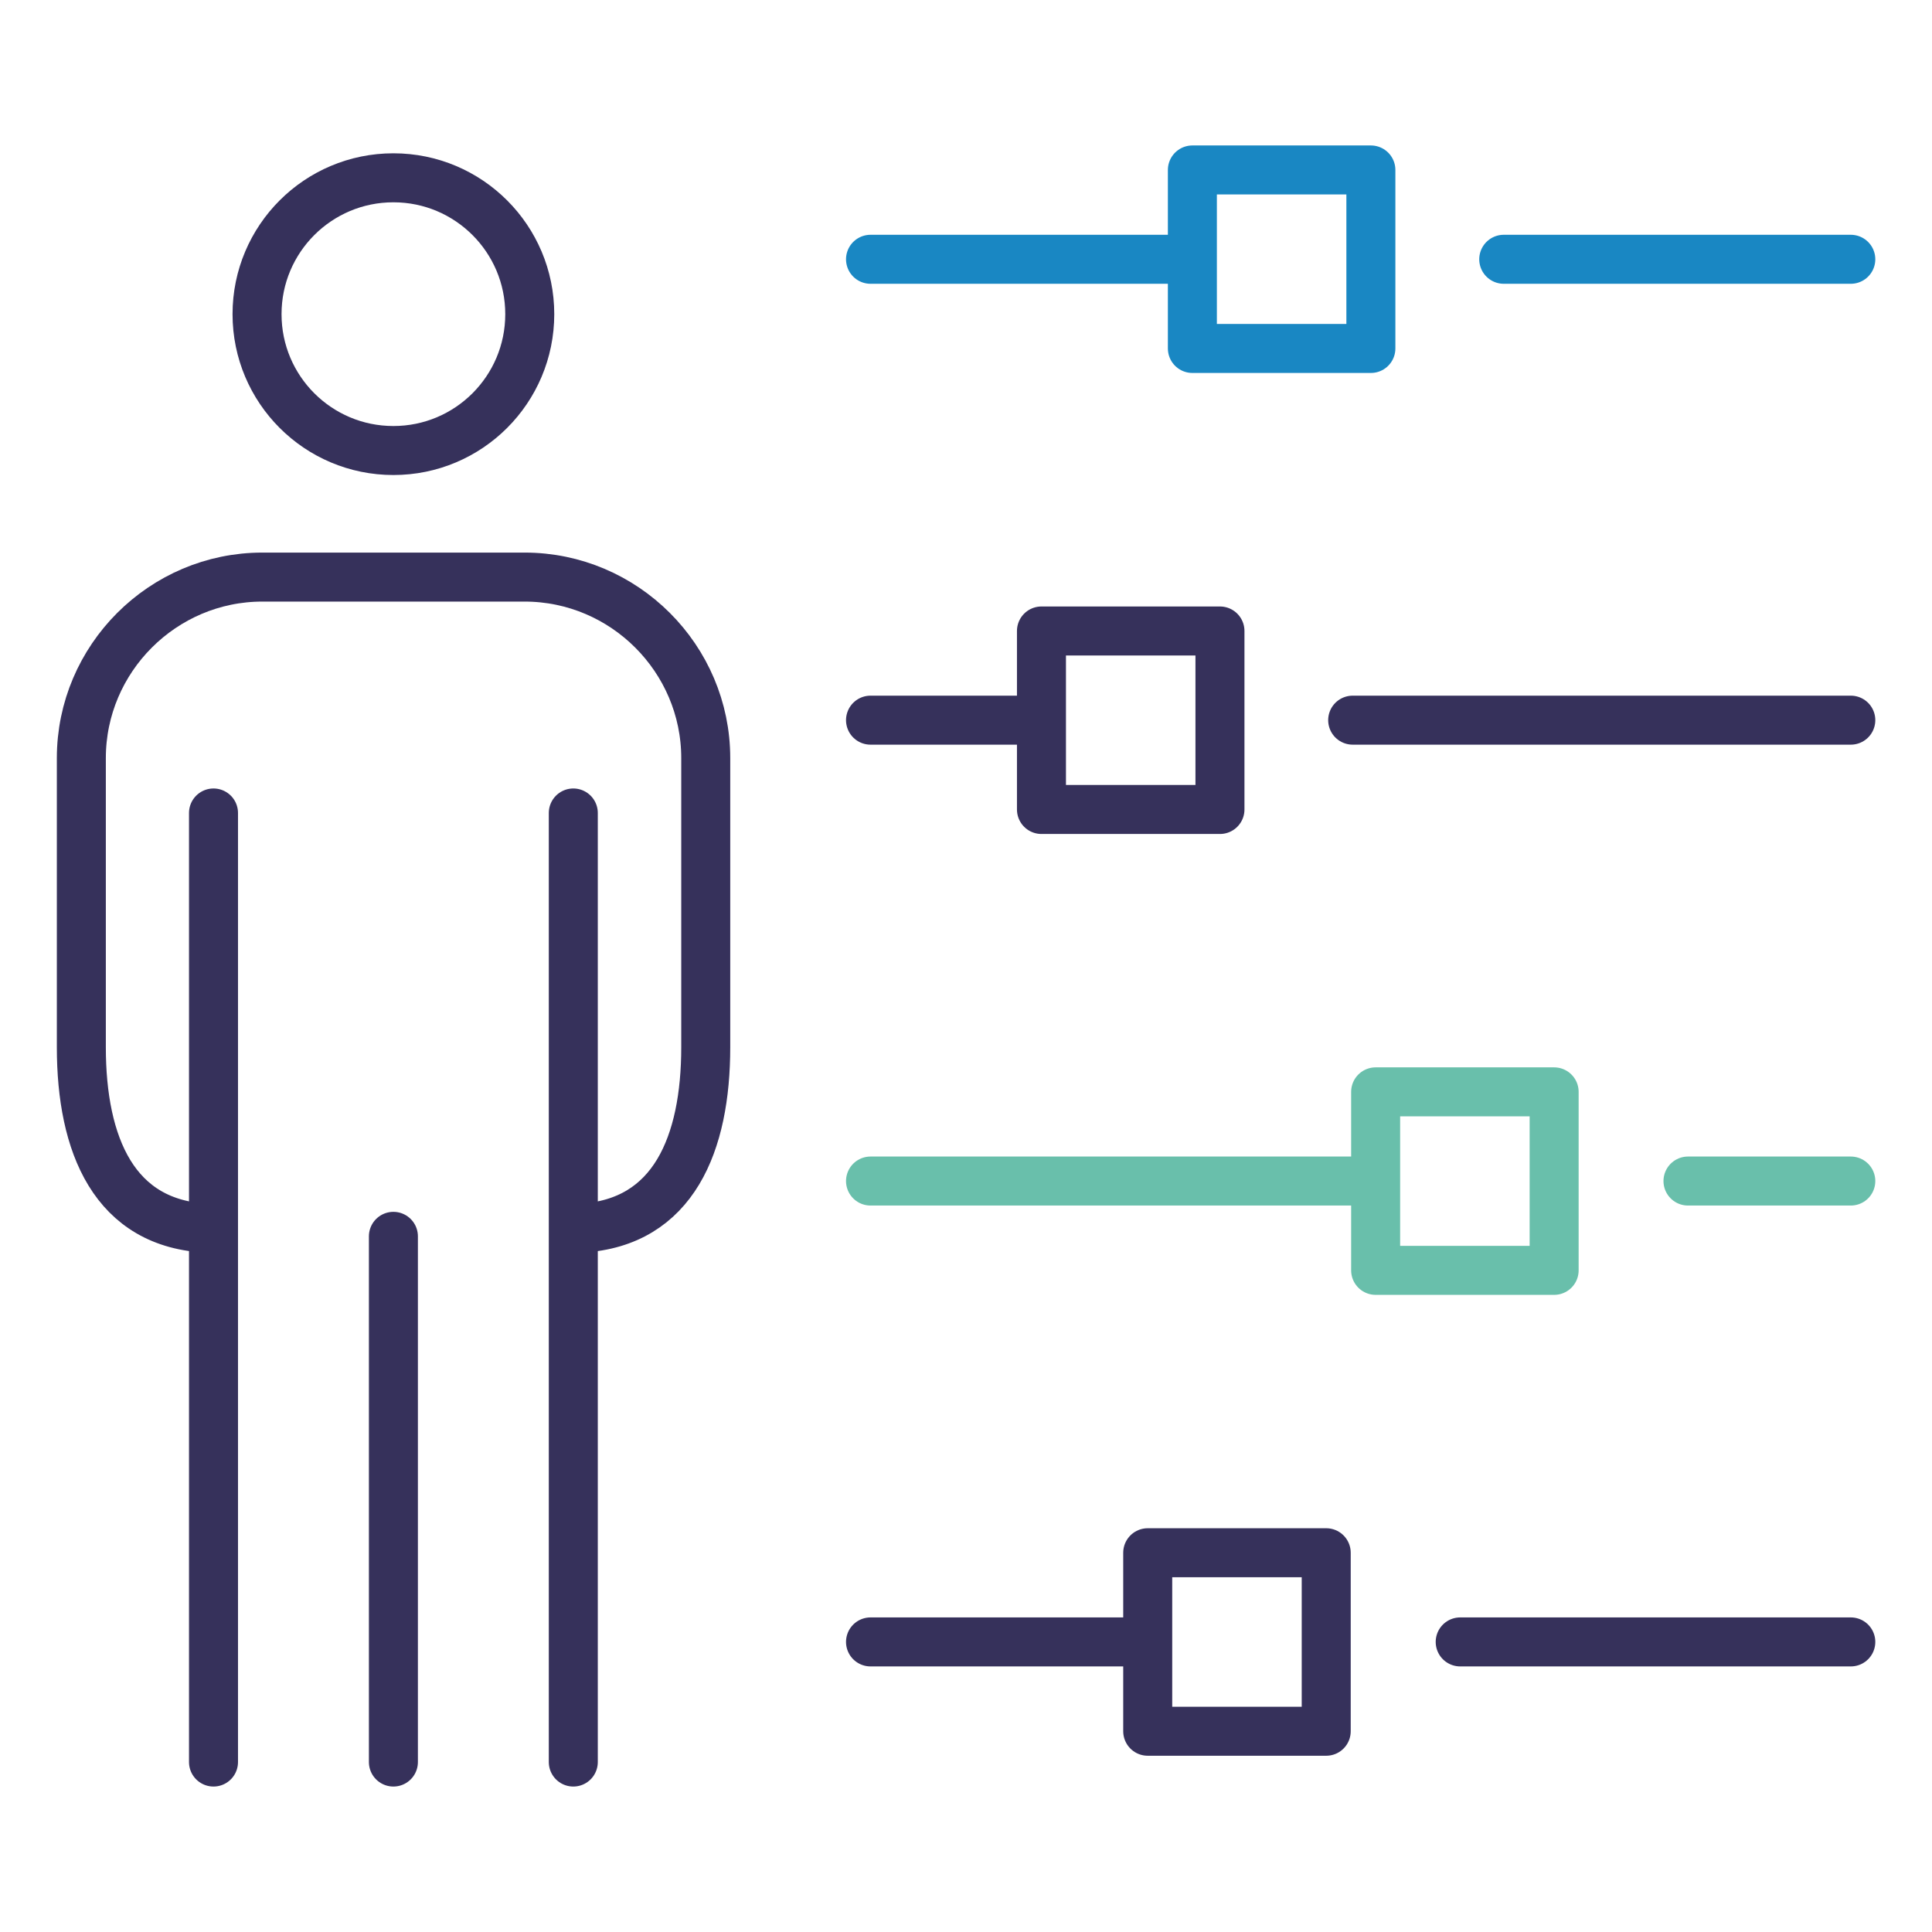
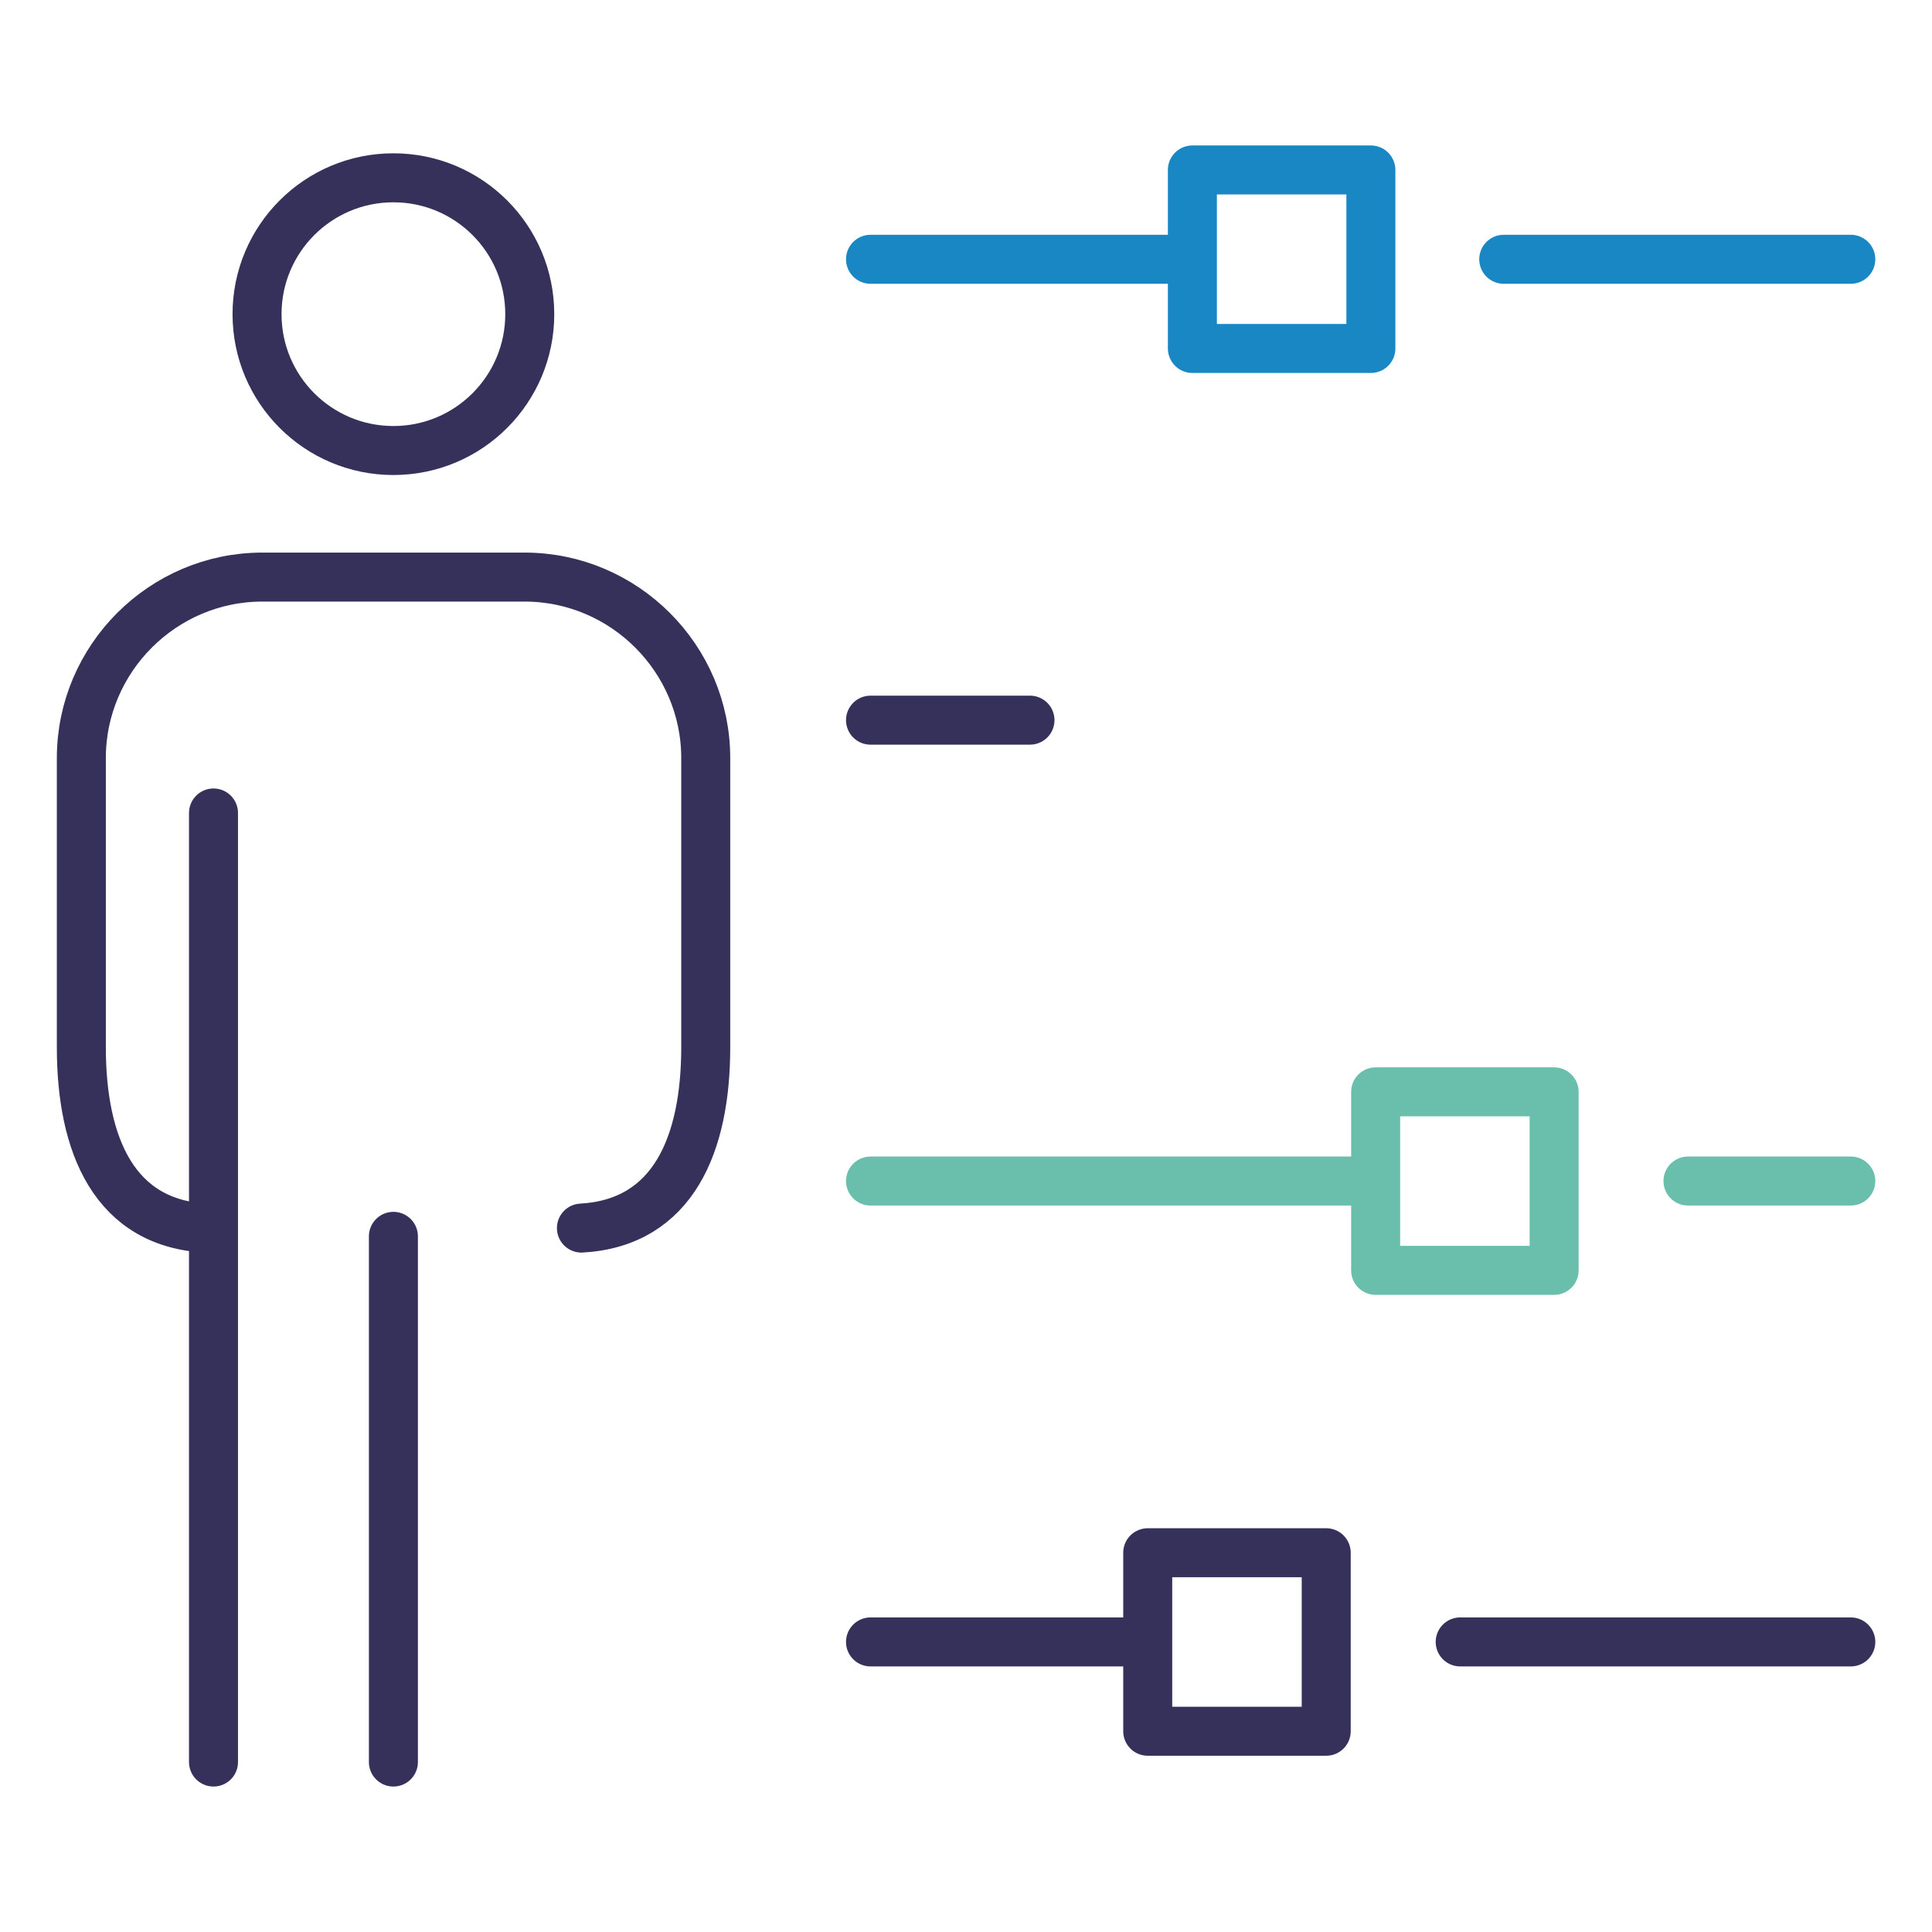
<svg xmlns="http://www.w3.org/2000/svg" id="Calque_1" viewBox="0 0 138 138">
  <defs>
    <style>.cls-1{stroke:#36315b;}.cls-1,.cls-2,.cls-3{fill:none;stroke-linecap:round;stroke-linejoin:round;stroke-width:3.5px;}.cls-2{stroke:#1987c3;}.cls-3{stroke:#69bfab;}</style>
  </defs>
  <path class="cls-1" d="m37.84,22.44c0,5.38-4.36,9.74-9.74,9.74s-9.74-4.36-9.74-9.74,4.36-9.74,9.74-9.74,9.74,4.36,9.74,9.74Z" />
  <path class="cls-1" d="m14.89,87.73c-6.75-.26-9.08-5.97-9.08-12.93v-20.65c0-7.11,5.82-12.93,12.93-12.93h18.73c7.12,0,12.94,5.82,12.94,12.93v20.65c0,6.88-2.29,12.55-8.88,12.92" />
-   <line class="cls-1" x1="40.95" y1="58.07" x2="40.95" y2="125.86" />
  <line class="cls-1" x1="28.1" y1="88.31" x2="28.1" y2="125.86" />
  <line class="cls-1" x1="15.25" y1="58.07" x2="15.25" y2="125.86" />
  <line class="cls-2" x1="62.18" y1="18.52" x2="84.8" y2="18.52" />
  <line class="cls-2" x1="107.41" y1="18.52" x2="132.2" y2="18.52" />
  <rect class="cls-2" x="85.17" y="12.14" width="12.75" height="12.75" />
  <line class="cls-1" x1="62.18" y1="51.44" x2="73.57" y2="51.44" />
-   <line class="cls-1" x1="96.62" y1="51.44" x2="132.2" y2="51.44" />
-   <rect class="cls-1" x="74.39" y="45.07" width="12.75" height="12.75" />
  <line class="cls-3" x1="62.18" y1="84.36" x2="98.01" y2="84.36" />
  <line class="cls-3" x1="120.57" y1="84.36" x2="132.2" y2="84.36" />
  <rect class="cls-3" x="98.26" y="77.99" width="12.75" height="12.75" />
  <line class="cls-1" x1="62.18" y1="117.28" x2="81.64" y2="117.28" />
  <line class="cls-1" x1="104.3" y1="117.28" x2="132.2" y2="117.28" />
  <rect class="cls-1" x="81.98" y="110.91" width="12.75" height="12.75" />
</svg>